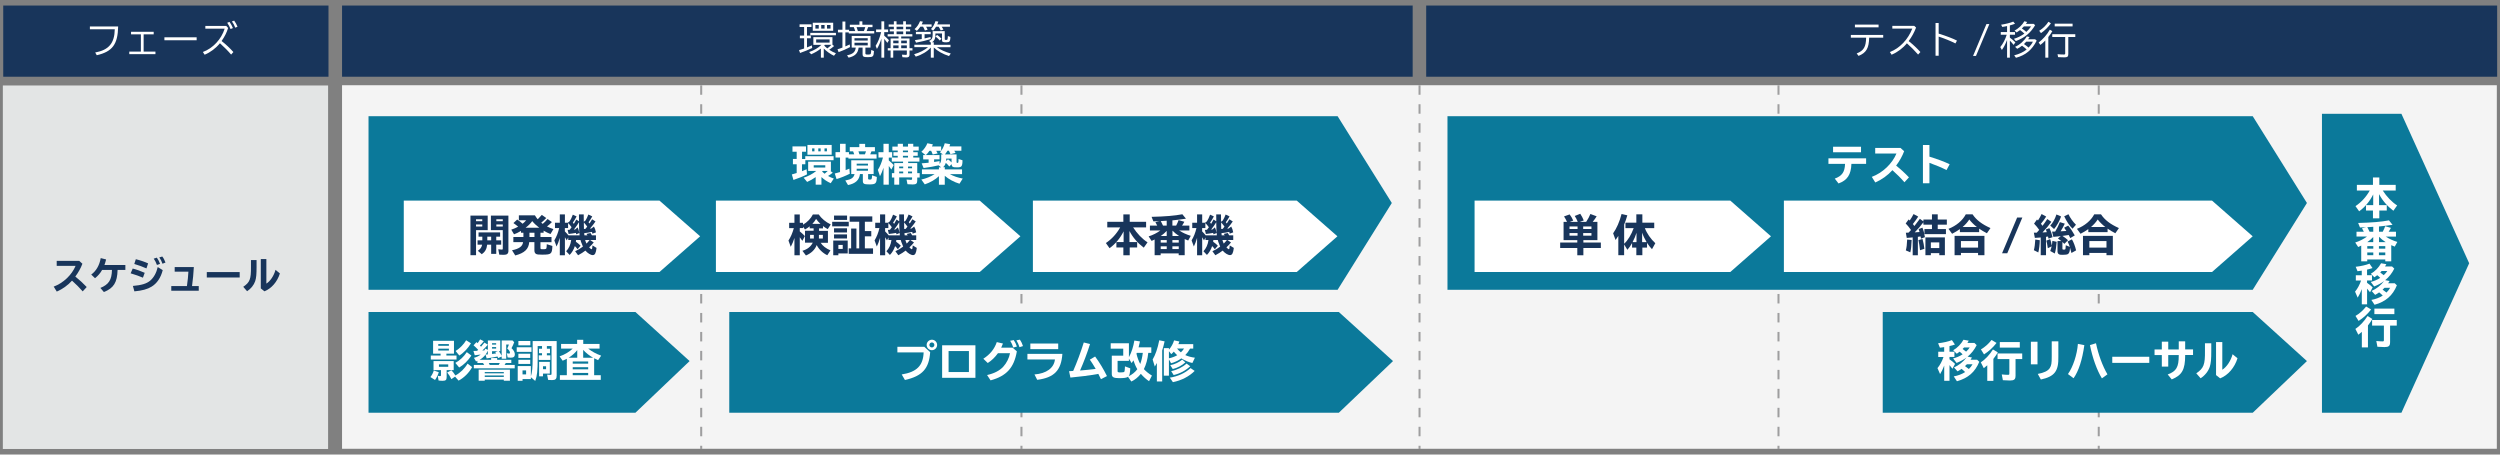
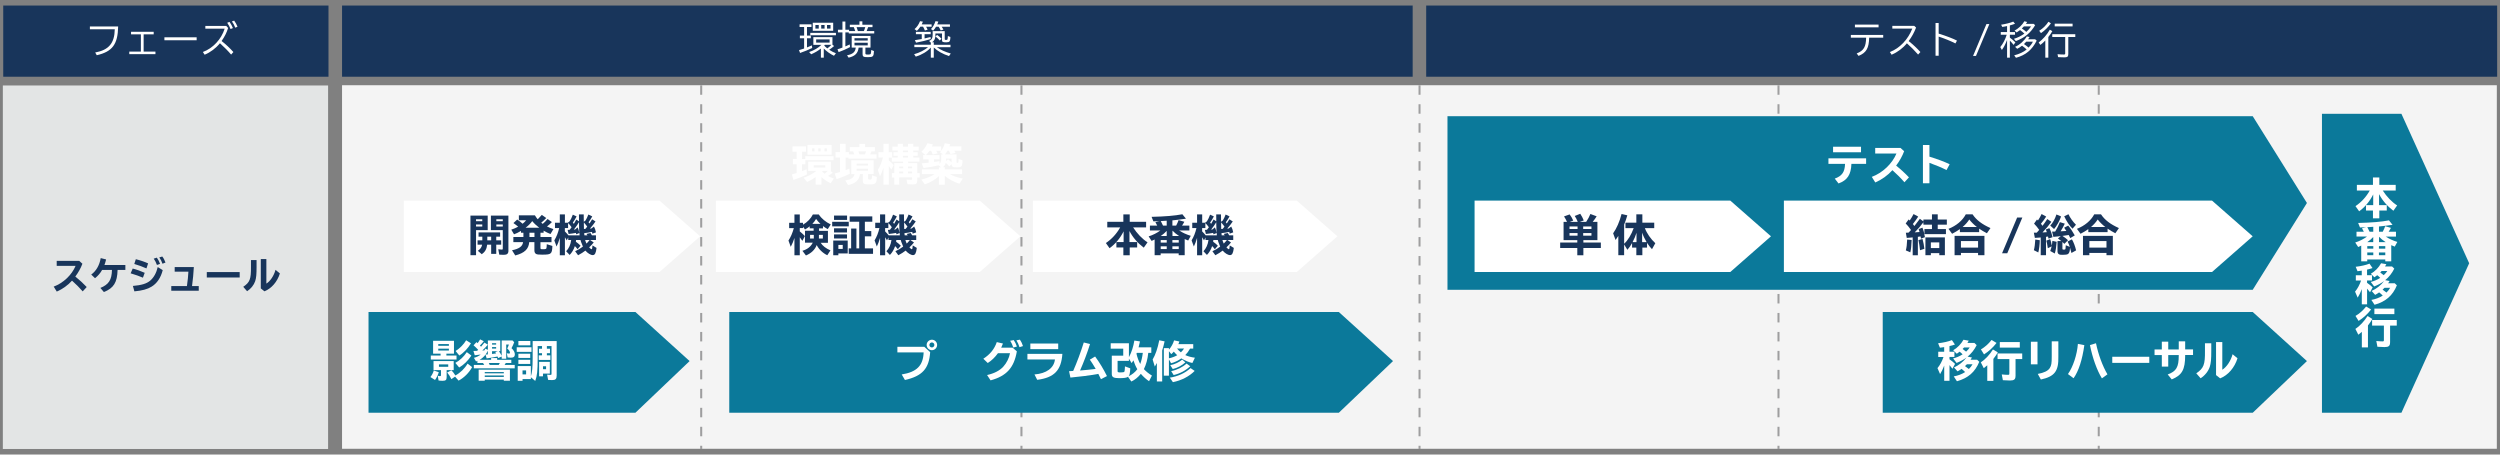
<svg xmlns="http://www.w3.org/2000/svg" width="880" height="160" version="1.1" viewBox="0 0 880 160">
  <rect x="0" y="0" width="880" height="160" fill="#808080" stroke="none" />
  <defs>
    <style>
      .cls-1 {
        fill: #0b799a;
      }

      .cls-2 {
        fill: #fff;
      }

      .cls-3 {
        fill: none;
      }

      .cls-4 {
        fill: #f4f4f4;
      }

      .cls-5 {
        fill: #9e9e9f;
      }

      .cls-6 {
        fill: #e3e5e5;
      }

      .cls-7 {
        fill: #18355b;
      }
    </style>
  </defs>
  <g>
    <g id="_レイヤー_1" data-name="レイヤー_1">
      <rect class="cls-7" x="120.4" y="1.95" width="376.86" height="25.06" />
      <g>
        <path class="cls-2" d="M284.06,12.53h1.35v.93h-1.35v3.24c.5-.19,1.17-.47,1.72-.73l.11.92c-1.08.54-2.91,1.31-4.27,1.76l-.36-1.01c.61-.16,1.04-.3,1.67-.52l.12-.04v-3.62h-1.49v-.93h1.49v-3.03h-1.6v-.94h4.19v.94h-1.58v3.03ZM293.62,16.19c-.63.55-1.18.97-1.75,1.32.86.57,1.49.89,2.38,1.24l-.69.88c-1.28-.59-2.68-1.59-3.59-2.56v3.22h-1.01v-3.2c-.93.75-2.19,1.49-3.43,2.02l-.71-.79c1.7-.58,3.24-1.48,4.32-2.53h-2.84v-2.71h6.72v2.67l.61.46ZM294.25,11.58v.83h-9.03v-.83h9.03ZM293.28,10.84h-7.19v-2.83h7.19v2.83ZM287.02,10.06h1.18v-1.27h-1.18v1.27ZM287.29,15h4.73v-1.13h-4.73v1.13ZM289.07,10.06h1.18v-1.27h-1.18v1.27ZM290.33,15.78c-.07.08-.11.12-.13.16-.05.04-.08.08-.09.09.36.39.66.66,1.1,1.01.55-.39.94-.74,1.45-1.27h-2.33ZM292.35,8.79h-1.24v1.27h1.24v-1.27Z" />
        <path class="cls-2" d="M296.55,7.58h1.02v2.88h1.31v.48h2.17c-.16-.54-.28-.86-.51-1.4h-1.4v-.83h3.39v-1.21h1.02v1.21h3.57v.83h-1.53c-.15.47-.34.97-.53,1.4h2.67v.85h-8.97v-.39h-1.19v4.94c.5-.2,1.08-.47,1.53-.7l.12.93c-1.12.62-2.81,1.36-4.03,1.78l-.39-1.01c.47-.13,1.18-.38,1.74-.59v-5.34h-1.58v-.94h1.58v-2.88ZM304.62,18.75c0,.39.13.46.97.46.58,0,.83-.09.93-.32.07-.2.13-.73.16-1.31l.96.39c-.09,1.93-.31,2.15-2.14,2.15-1.54,0-1.87-.19-1.87-1.04v-2.33h-1.39c-.23,1.99-1.24,3.02-3.53,3.55l-.55-.83c2.07-.43,2.88-1.14,3.07-2.72h-1.43v-4.11h6.62v4.11h-1.8v1.99ZM300.78,14.27h4.66v-.83h-4.66v.83ZM300.78,15.98h4.66v-.94h-4.66v.94ZM301.51,9.54c.15.35.39,1.08.47,1.4h2.11c.2-.48.36-.94.48-1.4h-3.07Z" />
-         <path class="cls-2" d="M310.26,13.58c-.42,1.39-.96,2.64-1.58,3.64l-.46-1.08c.85-1.33,1.49-2.96,1.94-4.82h-1.78v-.94h1.87v-2.88h1v2.88h1.37v.94h-1.37v1.24c.58.48,1.14,1.02,1.67,1.6l-.57.93c-.3-.44-.69-.94-1.1-1.41v6.61h-1v-6.7ZM321.15,12.03v.81h-3.93v.7h2.93v3.42h1.04v.81h-1.04v1.47c0,.71-.31.98-1.14.98-.48,0-.98-.03-1.35-.08l-.19-.9c.44.04,1.04.08,1.4.08.26,0,.34-.07.34-.31v-1.24h-4.79v2.52h-.93v-2.52h-1v-.81h1v-3.42h2.8v-.7h-3.84v-.81h2.19v-.97h-1.44v-.77h1.44v-.88h-1.83v-.81h1.83v-1.12h.94v1.12h2.34v-1.12h.96v1.12h1.88v.81h-1.88v.88h1.49v.77h-1.49v.97h2.26ZM314.42,15.23h1.87v-.93h-1.87v.93ZM314.42,16.96h1.87v-.98h-1.87v.98ZM315.59,9.42v.88h2.34v-.88h-2.34ZM317.93,11.07h-2.34v.97h2.34v-.97ZM317.22,15.23h1.99v-.93h-1.99v.93ZM317.22,16.96h1.99v-.98h-1.99v.98Z" />
        <path class="cls-2" d="M327.05,14.43c.93-.46,1.25-1,1.25-2.15v-1.32h4.24v2.73c0,.31.07.36.46.36.55,0,.59-.07.65-1.36l.88.31c0,.82-.13,1.41-.35,1.63-.17.17-.55.27-1.13.27-1.21,0-1.47-.15-1.47-.83v-2.29h-2.32v.62c0,1.18-.35,1.93-1.16,2.48h.59v.88h5.88v.85h-4.79c1.29.93,2.83,1.63,4.89,2.23l-.62.9c-2.25-.75-4.01-1.74-5.36-3.02v3.57h-1.04v-3.55c-1.25,1.39-3.14,2.53-5.29,3.2l-.59-.85c1.97-.57,3.61-1.4,4.9-2.49h-4.82v-.85h5.8v-.75l-.61-.57ZM325.97,9.4c.26.42.38.66.55,1.06l-.96.28c-.23-.58-.4-.93-.65-1.35h-.94c-.42.63-.78,1.06-1.24,1.48l-.81-.63c.78-.62,1.48-1.63,1.93-2.79l1.01.18c-.15.39-.26.63-.42.96h3.49v.81h-1.97ZM325.44,13.53c1.27-.28,1.36-.31,2.13-.51l.04.73c-1.39.46-3.34.93-5.17,1.27l-.4-.89c.75-.09,1.49-.22,2.42-.39v-1.7h-2.06v-.82h5.2v.82h-2.15v1.49ZM331.47,9.4c.24.34.46.69.63,1.01l-.96.31c-.22-.46-.48-.92-.75-1.32h-.9c-.28.51-.67,1.04-1.04,1.4l-.74-.58c.63-.62,1.21-1.63,1.58-2.77l1.01.15c-.15.43-.24.67-.39,1h4.47v.81h-2.91ZM330.8,14.26c-.39-.46-.94-1-1.51-1.43l.57-.55c.51.35,1.08.83,1.55,1.36l-.61.62Z" />
      </g>
      <rect class="cls-7" x="502.02" y="1.95" width="376.98" height="25.06" />
      <g>
        <path class="cls-2" d="M662.89,12.29v.97h-4.94c-.09,3.72-1.01,5.3-3.73,6.42l-.67-.86c2.49-1,3.26-2.29,3.33-5.56h-5.38v-.97h11.4ZM661.26,8.67v.96h-8.33v-.96h8.33Z" />
        <path class="cls-2" d="M673.8,9.1l.66.61c-.65,1.7-1.49,3.24-2.61,4.75,1.39,1.08,2.91,2.49,4.13,3.86l-.81.89c-1.06-1.24-2.64-2.83-3.95-3.97-1.39,1.71-3.33,3.16-5.37,4.03l-.62-.96c3.41-1.27,6.4-4.39,7.9-8.25h-7.03v-.96h7.69Z" />
        <path class="cls-2" d="M682.41,8.09v3.74c2.58.79,5.05,1.74,6.45,2.46l-.55,1c-1.56-.81-3.95-1.78-5.9-2.41v6.73h-1.1v-11.52h1.1Z" />
        <path class="cls-2" d="M699.21,8.48h1.04l-4.7,11.2h-1.03l4.7-11.2Z" />
        <path class="cls-2" d="M706.49,14.04c-.51,1.41-1.13,2.6-1.83,3.55l-.57-1.01c.97-1.18,1.76-2.71,2.28-4.36h-2.1v-.93h2.22v-2.11c-.26.05-.54.11-.82.16-.28.05-.47.09-.86.15l-.42-.79c1.67-.26,3.26-.66,4.27-1.09l.63.75c-.54.22-1.06.38-1.82.58v2.36h1.82v.93h-1.82v1.02c.65.46,1.4,1.1,1.95,1.67l-.63.89c-.42-.54-.83-1.02-1.25-1.44l-.07-.08v6h-.98v-6.25ZM715.87,8.41l.5.46c-1.67,2.77-3.65,4.4-6.79,5.59l-.69-.79c1.39-.42,2.61-1.04,3.69-1.84-.62-.57-.96-.85-1.52-1.24-.4.31-.69.51-1.21.83l-.73-.65c1.45-.78,2.67-1.93,3.46-3.29l.98.26c-.23.36-.31.47-.44.67h2.75ZM716.38,13.83l.54.47c-1.63,3.24-3.89,5.13-7.3,6.04l-.63-.86c1.8-.46,3.3-1.16,4.39-2.07-.47-.44-1.08-.94-1.63-1.32-.55.44-1.09.79-1.7,1.09l-.74-.7c1.66-.73,3.2-2.11,4.13-3.68l.96.24c-.22.38-.32.52-.5.78h2.48ZM712.42,9.29c-.26.28-.44.47-.73.74.77.53,1.01.7,1.59,1.2.7-.66,1.33-1.39,1.67-1.94h-2.53ZM713.25,14.66c-.24.28-.4.46-.81.85.54.35,1.21.88,1.63,1.25.63-.65,1.2-1.41,1.52-2.1h-2.34Z" />
        <path class="cls-2" d="M721.01,20.29h-1.06v-6.04c-.58.61-1.1,1.08-1.74,1.56l-.61-.86c1.48-1.09,2.93-2.73,3.94-4.5l.88.51c-.46.81-.83,1.36-1.41,2.07v7.26ZM717.8,10.84c1.36-.86,2.45-1.94,3.24-3.18l.88.55c-.88,1.28-2.17,2.56-3.5,3.45l-.62-.82ZM728.03,19.13c0,.81-.32,1.06-1.36,1.06-.73,0-1.52-.03-2.22-.08l-.2-1.04c.73.08,1.54.12,2.2.12.4,0,.5-.08.5-.42v-5.75h-4.55v-.98h8.1v.98h-2.46v6.1ZM729.55,8.33v.97h-6.3v-.97h6.3Z" />
      </g>
      <rect class="cls-7" x="1.14" y="1.95" width="114.49" height="25.06" />
      <g>
        <path class="cls-2" d="M41.59,9.33c-.12,6.29-2.03,8.85-7.53,10.11l-.55-.96c4.79-.88,6.81-3.29,6.89-8.19h-8.76v-.97h9.95Z" />
        <path class="cls-2" d="M54.1,11.19v.9h-3.54v6.07h4.16v.9h-9.21v-.9h4.08v-6.07h-3.46v-.9h7.97Z" />
        <path class="cls-2" d="M69.22,13.13v1.04h-11.35v-1.04h11.35Z" />
        <path class="cls-2" d="M79.67,9.15l.63.7c-.47,1.56-1.27,3.14-2.3,4.59,1.37,1.05,2.93,2.5,4.15,3.88l-.79.89c-1-1.19-2.52-2.72-3.94-3.99-1.44,1.76-3.39,3.23-5.39,4.04l-.62-.96c3.53-1.29,6.52-4.5,7.67-8.2h-6.8v-.96h7.39ZM81.16,10.22c-.26-.67-.71-1.53-1.18-2.21l.81-.31c.46.65.92,1.47,1.2,2.18l-.82.34ZM82.82,9.75c-.31-.79-.75-1.62-1.19-2.21l.79-.28c.44.58.9,1.4,1.18,2.14l-.79.35Z" />
      </g>
      <rect class="cls-3" x="120.4" y="30.02" width="376.86" height="52.47" />
-       <rect class="cls-3" x="502.02" y="30.02" width="376.98" height="52.47" />
      <rect class="cls-4" x="120.4" y="30" width="758.48" height="127.97" />
      <rect class="cls-6" x="1" y="30.09" width="114.49" height="127.95" />
      <g>
        <path class="cls-7" d="M27.88,91.82l1.13,1.02c-.59,1.56-1.4,3.03-2.5,4.51,1.32,1.04,2.76,2.36,4.01,3.68l-1.41,1.54c-1.1-1.28-2.41-2.58-3.76-3.78-1.43,1.6-3.34,2.97-5.36,3.85l-1.09-1.75c3.38-1.25,6.38-4.11,7.71-7.31h-6.65v-1.75h7.92Z" />
        <path class="cls-7" d="M41.39,95.02c-.11,4.38-1.37,6.41-4.82,7.78l-1.24-1.45c2.96-1.21,4-2.81,4.08-6.33h-3.47c-.57,1.06-1.49,2.14-2.5,2.91l-1.33-1.28c1.74-1.25,2.91-3.27,3.34-5.8l1.9.48c-.17.71-.38,1.39-.58,1.95h7.36v1.74h-2.73Z" />
        <path class="cls-7" d="M50.3,97.74c-1.18-.51-2.52-1-4.32-1.53l.73-1.68c1.25.31,2.98.93,4.23,1.5l-.63,1.72ZM46.78,100.65c3.02-.26,4.79-.79,6.06-1.84,1.28-1.08,2.22-2.76,2.68-4.81l1.76,1.08c-.66,2.67-2.03,4.68-3.92,5.82-1.45.9-3.3,1.4-6.06,1.66l-.52-1.9ZM51.55,94.48c-1.4-.62-2.95-1.18-4.28-1.56l.54-1.68c1.59.39,3.15.93,4.32,1.47l-.58,1.78ZM55.24,93.27c-.24-.74-.7-1.63-1.13-2.23l1.1-.35c.44.62.85,1.4,1.13,2.19l-1.1.39ZM57.19,92.83c-.24-.75-.66-1.59-1.12-2.22l1.05-.32c.42.51.83,1.29,1.13,2.13l-1.06.42Z" />
        <path class="cls-7" d="M68.23,94.01c-.12,2.26-.3,4.15-.63,6.69h2.36v1.63h-9.67v-1.63h5.51c.27-1.83.47-3.84.52-5.08h-4.83v-1.62h6.74Z" />
        <path class="cls-7" d="M84.37,95.77v1.91h-11.58v-1.91h11.58Z" />
        <path class="cls-7" d="M90.31,91.55v2.4c0,2.65-.11,3.84-.48,5.01-.46,1.37-1.52,2.71-2.85,3.55l-1.36-1.55c2.33-1.59,2.76-2.69,2.72-7v-2.41h1.98ZM93.76,91.17v8.66c1.37-.83,2.67-2.79,3.22-4.85l1.54,1.27c-.9,2.93-2.95,5.3-5.43,6.29l-1.29-1.02v-10.34h1.97Z" />
      </g>
      <path class="cls-5" d="M500.03,158.05h-.71v-1.14h.71v1.14ZM500.03,153.57h-.71v-3.34h.71v3.34ZM500.03,146.89h-.71v-3.34h.71v3.34ZM500.03,140.21h-.71v-3.34h.71v3.34ZM500.03,133.53h-.71v-3.34h.71v3.34ZM500.03,126.85h-.71v-3.34h.71v3.34ZM500.03,120.18h-.71v-3.34h.71v3.34ZM500.03,113.5h-.71v-3.34h.71v3.34ZM500.03,106.82h-.71v-3.34h.71v3.34ZM500.03,100.14h-.71v-3.34h.71v3.34ZM500.03,93.46h-.71v-3.34h.71v3.34ZM500.03,86.78h-.71v-3.34h.71v3.34ZM500.03,80.1h-.71v-3.34h.71v3.34ZM500.03,73.43h-.71v-3.34h.71v3.34ZM500.03,66.75h-.71v-3.34h.71v3.34ZM500.03,60.07h-.71v-3.34h.71v3.34ZM500.03,53.39h-.71v-3.34h.71v3.34ZM500.03,46.71h-.71v-3.34h.71v3.34ZM500.03,40.03h-.71v-3.34h.71v3.34ZM500.03,33.36h-.71v-3.34h.71v3.34Z" />
      <path class="cls-5" d="M359.91,158.05h-.72v-1.14h.72v1.14ZM359.91,153.57h-.72v-3.34h.72v3.34ZM359.91,146.89h-.72v-3.34h.72v3.34ZM359.91,140.21h-.72v-3.34h.72v3.34ZM359.91,133.53h-.72v-3.34h.72v3.34ZM359.91,126.85h-.72v-3.34h.72v3.34ZM359.91,120.18h-.72v-3.34h.72v3.34ZM359.91,113.5h-.72v-3.34h.72v3.34ZM359.91,106.82h-.72v-3.34h.72v3.34ZM359.91,100.14h-.72v-3.34h.72v3.34ZM359.91,93.46h-.72v-3.34h.72v3.34ZM359.91,86.78h-.72v-3.34h.72v3.34ZM359.91,80.1h-.72v-3.34h.72v3.34ZM359.91,73.43h-.72v-3.34h.72v3.34ZM359.91,66.75h-.72v-3.34h.72v3.34ZM359.91,60.07h-.72v-3.34h.72v3.34ZM359.91,53.39h-.72v-3.34h.72v3.34ZM359.91,46.71h-.72v-3.34h.72v3.34ZM359.91,40.03h-.72v-3.34h.72v3.34ZM359.91,33.36h-.72v-3.34h.72v3.34Z" />
      <path class="cls-5" d="M247.18,158.05h-.72v-1.14h.72v1.14ZM247.18,153.57h-.72v-3.34h.72v3.34ZM247.18,146.89h-.72v-3.34h.72v3.34ZM247.18,140.21h-.72v-3.34h.72v3.34ZM247.18,133.53h-.72v-3.34h.72v3.34ZM247.18,126.85h-.72v-3.34h.72v3.34ZM247.18,120.18h-.72v-3.34h.72v3.34ZM247.18,113.5h-.72v-3.34h.72v3.34ZM247.18,106.82h-.72v-3.34h.72v3.34ZM247.18,100.14h-.72v-3.34h.72v3.34ZM247.18,93.46h-.72v-3.34h.72v3.34ZM247.18,86.78h-.72v-3.34h.72v3.34ZM247.18,80.1h-.72v-3.34h.72v3.34ZM247.18,73.43h-.72v-3.34h.72v3.34ZM247.18,66.75h-.72v-3.34h.72v3.34ZM247.18,60.07h-.72v-3.34h.72v3.34ZM247.18,53.39h-.72v-3.34h.72v3.34ZM247.18,46.71h-.72v-3.34h.72v3.34ZM247.18,40.03h-.72v-3.34h.72v3.34ZM247.18,33.36h-.72v-3.34h.72v3.34Z" />
      <path class="cls-5" d="M739.11,158.05h-.71v-1.14h.71v1.14ZM739.11,153.57h-.71v-3.34h.71v3.34ZM739.11,146.89h-.71v-3.34h.71v3.34ZM739.11,140.21h-.71v-3.34h.71v3.34ZM739.11,133.53h-.71v-3.34h.71v3.34ZM739.11,126.85h-.71v-3.34h.71v3.34ZM739.11,120.18h-.71v-3.34h.71v3.34ZM739.11,113.5h-.71v-3.34h.71v3.34ZM739.11,106.82h-.71v-3.34h.71v3.34ZM739.11,100.14h-.71v-3.34h.71v3.34ZM739.11,93.46h-.71v-3.34h.71v3.34ZM739.11,86.78h-.71v-3.34h.71v3.34ZM739.11,80.1h-.71v-3.34h.71v3.34ZM739.11,73.43h-.71v-3.34h.71v3.34ZM739.11,66.75h-.71v-3.34h.71v3.34ZM739.11,60.07h-.71v-3.34h.71v3.34ZM739.11,53.39h-.71v-3.34h.71v3.34ZM739.11,46.71h-.71v-3.34h.71v3.34ZM739.11,40.03h-.71v-3.34h.71v3.34ZM739.11,33.36h-.71v-3.34h.71v3.34Z" />
      <path class="cls-5" d="M626.38,158.05h-.71v-1.14h.71v1.14ZM626.38,153.57h-.71v-3.34h.71v3.34ZM626.38,146.89h-.71v-3.34h.71v3.34ZM626.38,140.21h-.71v-3.34h.71v3.34ZM626.38,133.53h-.71v-3.34h.71v3.34ZM626.38,126.85h-.71v-3.34h.71v3.34ZM626.38,120.18h-.71v-3.34h.71v3.34ZM626.38,113.5h-.71v-3.34h.71v3.34ZM626.38,106.82h-.71v-3.34h.71v3.34ZM626.38,100.14h-.71v-3.34h.71v3.34ZM626.38,93.46h-.71v-3.34h.71v3.34ZM626.38,86.78h-.71v-3.34h.71v3.34ZM626.38,80.1h-.71v-3.34h.71v3.34ZM626.38,73.43h-.71v-3.34h.71v3.34ZM626.38,66.75h-.71v-3.34h.71v3.34ZM626.38,60.07h-.71v-3.34h.71v3.34ZM626.38,53.39h-.71v-3.34h.71v3.34ZM626.38,46.71h-.71v-3.34h.71v3.34ZM626.38,40.03h-.71v-3.34h.71v3.34ZM626.38,33.36h-.71v-3.34h.71v3.34Z" />
      <polygon class="cls-1" points="845.3 145.29 817.33 145.29 817.33 40.06 845.3 40.06 869.15 92.67 845.3 145.29" />
      <g>
        <path class="cls-2" d="M838.72,67.05c1.38,2.17,3.24,4.09,5.07,5.26l-1.32,1.88c-2.15-1.62-3.86-3.6-5.04-5.86v3.88h2.71v1.91h-2.62v2.74h-2.24v-2.74h-2.45v-1.91h2.54v-3.77c-1.18,2.39-2.91,4.47-4.95,5.94l-1.29-1.82c2.06-1.39,3.76-3.24,5.03-5.5h-4.54v-1.98h5.66v-2.6h2.24v2.6h5.77v1.98h-4.57Z" />
        <path class="cls-2" d="M839.76,83.27c1.15.77,2.64,1.45,4.1,1.89l-.91,1.65c-.56-.23-.83-.33-1.23-.51v5.69h-2.1v-.65h-6.35v.65h-2.12v-5.54q-.08.03-.12.06c-.21.11-.39.2-.95.44l-1.04-1.59c1.53-.48,2.98-1.23,4.13-2.09h-3.68v-1.71h2.57c-.2-.42-.35-.73-.64-1.21l1.47-.36c-.26.02-.33.03-.56.03-.11,0-.64.02-1.62.05l-.64-1.59c4.83-.12,8.12-.39,10.84-.91l1.26,1.56c-1.35.21-3.44.47-4.77.59v1.85h1.32c.33-.62.67-1.36.86-1.94l2.03.58c-.21.41-.47.85-.82,1.36h2.59v1.71h-3.63ZM833.28,79.97c.08.14.14.26.2.35.26.48.47.92.61,1.24h1.3v-1.73l-2.11.14ZM833.28,86.65v.89h2.12v-.89h-2.12ZM833.28,89.83h2.12v-.96h-2.12v.96ZM835.38,85.23v-1.8c-.62.68-1.24,1.21-2.09,1.8h2.09ZM837.38,86.65v.89h2.24v-.89h-2.24ZM839.62,88.87h-2.24v.96h2.24v-.96ZM839.75,85.23c-.92-.59-1.67-1.2-2.33-1.89v1.89h2.33Z" />
        <path class="cls-2" d="M831.34,101.79c-.47,1.24-.88,2.09-1.44,2.98l-.92-2.11c.85-1.01,1.62-2.42,2.12-3.92h-1.85v-1.85h2.09v-1.62c-.45.08-1,.15-1.5.2l-.64-1.56c1.86-.21,3.67-.62,4.86-1.11l1.06,1.56c-.54.2-1.14.36-1.92.54v1.98h1.74v1.85h-1.74v.82c.8.56,1.44,1.08,1.97,1.61l-.92,1.73c-.41-.56-.56-.74-1.04-1.29v5.53h-1.86v-5.35ZM842.96,99.72l.74.71c-1.45,3.6-3.95,5.77-7.86,6.85l-1.12-1.71c1.48-.26,2.89-.79,4.01-1.53-.42-.42-.71-.67-1.27-1.12-.45.33-.85.58-1.41.88l-1.24-1.38c1.68-.74,3.2-1.94,4.41-3.5-.95.73-2.3,1.45-3.51,1.91l-1.2-1.58c1.18-.3,2.35-.8,3.33-1.44-.32-.33-.67-.65-1.05-.94-.42.33-.59.45-1,.73l-1.26-1.23c1.45-.83,2.77-2.18,3.62-3.7l1.85.33c-.24.44-.33.59-.47.79h2.47l.79.77c-.8,1.61-1.86,2.97-3.2,4.06l1.54.3c-.26.44-.36.61-.5.79h2.32ZM838.34,95.39c-.21.23-.24.27-.5.53.35.24.88.65,1.23.94.61-.56,1-1.03,1.26-1.47h-1.98ZM839.34,101.31c-.2.2-.33.33-.67.64.03.01.09.06.11.08.42.29.89.64,1.26.95.52-.5,1.03-1.17,1.29-1.67h-1.98Z" />
        <path class="cls-2" d="M833.52,122.29h-2.15v-5.48c-.36.32-.8.68-1.24,1.01l-1.03-2.04c1.5-.97,3.18-2.76,4.27-4.54l1.71,1.04c-.51.86-.92,1.47-1.47,2.15l-.06.08-.03.03v7.75ZM829.13,111.21c1.39-.8,2.71-1.98,3.74-3.32l1.76,1.04c-1.21,1.59-2.77,3.01-4.41,4.04l-1.09-1.77ZM841.3,120.56c0,1.2-.48,1.61-1.94,1.61-.74,0-1.67-.04-2.51-.11l-.39-2.03c.89.09,1.64.14,2.2.14.36,0,.47-.09.47-.45v-5.1h-4.15v-1.97h8.68v1.97h-2.35v5.95ZM842.82,108.62v1.95h-7.04v-1.95h7.04Z" />
      </g>
      <polygon class="cls-1" points="792.96 145.29 662.72 145.29 662.72 109.82 792.96 109.82 812.04 127.1 792.96 145.29" />
      <g>
        <path class="cls-2" d="M684.35,128.71c-.47,1.24-.88,2.09-1.44,2.98l-.92-2.11c.85-1.01,1.62-2.42,2.12-3.92h-1.85v-1.85h2.09v-1.62c-.45.08-1,.15-1.5.2l-.64-1.56c1.86-.21,3.67-.62,4.86-1.11l1.06,1.56c-.54.2-1.14.36-1.92.54v1.98h1.74v1.85h-1.74v.82c.8.56,1.44,1.08,1.97,1.61l-.92,1.73c-.41-.56-.56-.74-1.04-1.29v5.53h-1.86v-5.35ZM695.96,126.64l.74.71c-1.45,3.6-3.95,5.77-7.86,6.85l-1.12-1.71c1.48-.26,2.89-.79,4.01-1.53-.42-.42-.71-.67-1.27-1.12-.45.33-.85.58-1.41.88l-1.24-1.38c1.68-.74,3.2-1.94,4.41-3.5-.95.73-2.3,1.45-3.51,1.91l-1.2-1.58c1.18-.3,2.35-.8,3.33-1.44-.32-.33-.67-.65-1.05-.94-.42.33-.59.45-1,.73l-1.26-1.23c1.45-.83,2.77-2.18,3.62-3.7l1.85.33c-.24.44-.33.59-.47.79h2.47l.79.77c-.8,1.61-1.86,2.97-3.2,4.06l1.54.3c-.26.44-.36.61-.5.79h2.32ZM691.34,122.31c-.21.23-.24.27-.5.53.35.24.88.65,1.23.94.61-.56,1-1.03,1.26-1.47h-1.98ZM692.34,128.23c-.2.2-.33.33-.67.64.03.01.09.06.11.08.42.29.89.64,1.26.95.52-.5,1.03-1.17,1.29-1.67h-1.98Z" />
        <path class="cls-2" d="M701.67,134.06h-2.15v-5.48c-.36.32-.8.68-1.24,1.01l-1.03-2.04c1.5-.97,3.18-2.76,4.27-4.54l1.71,1.04c-.51.86-.92,1.47-1.47,2.15l-.06.08-.03.03v7.75ZM697.28,122.99c1.39-.8,2.71-1.98,3.74-3.32l1.76,1.04c-1.21,1.59-2.77,3.01-4.41,4.04l-1.09-1.77ZM709.46,132.33c0,1.2-.48,1.61-1.94,1.61-.74,0-1.67-.04-2.51-.11l-.39-2.03c.89.09,1.64.14,2.2.14.36,0,.47-.09.47-.45v-5.1h-4.15v-1.97h8.68v1.97h-2.35v5.95ZM710.97,120.4v1.95h-7.04v-1.95h7.04Z" />
        <path class="cls-2" d="M717.2,120.29v7.95h-2.33v-7.95h2.33ZM724.54,120.14v5.36c.12,5.16-1.3,7.03-6.16,8.09l-1.08-1.97c2.18-.39,3.59-1.08,4.21-2.04.58-.94.7-1.67.7-4.06v-5.38h2.33Z" />
        <path class="cls-2" d="M727.92,131.67c1.79-2.51,3.21-6.83,3.5-10.62l2.27.44c-.73,5.18-2,9.12-3.79,11.65l-1.98-1.47ZM739.87,133.19c-1.73-2.8-3.36-7.36-4.2-11.72l2.12-.65c.79,3.88,2.33,8.09,4.03,10.95l-1.95,1.42Z" />
        <path class="cls-2" d="M756.55,125.58v2.15h-13.03v-2.15h13.03Z" />
        <path class="cls-2" d="M769.18,120.14v2.85h2.77v1.97h-2.77v.14c-.01,5.03-1.11,6.97-4.74,8.45l-1.41-1.74c3.04-1.11,3.89-2.57,3.89-6.69v-.15h-3.7v4.06h-2.26v-4.06h-2.56v-1.97h2.56v-2.74h2.26v2.74h3.7v-2.85h2.26Z" />
        <path class="cls-2" d="M778.37,120.82v2.7c0,2.98-.12,4.32-.54,5.63-.52,1.54-1.71,3.04-3.21,4l-1.53-1.74c2.62-1.79,3.11-3.03,3.06-7.88v-2.71h2.23ZM782.25,120.4v9.74c1.54-.94,3-3.13,3.62-5.45l1.73,1.42c-1.01,3.3-3.32,5.97-6.1,7.07l-1.45-1.15v-11.63h2.21Z" />
      </g>
      <polygon class="cls-1" points="792.96 102 509.51 102 509.51 40.9 792.96 40.9 812.04 71.45 792.96 102" />
      <g>
        <path class="cls-2" d="M656.87,55.73v1.94h-5.17c-.14,3.82-1.45,5.8-4.54,6.91l-1.32-1.71c2.58-.95,3.51-2.3,3.62-5.19h-5.85v-1.94h13.25ZM655.08,51.65v1.95h-9.84v-1.95h9.84Z" />
        <path class="cls-2" d="M668.99,52.08l1.27,1.15c-.67,1.76-1.58,3.41-2.82,5.07,1.48,1.17,3.1,2.65,4.51,4.13l-1.59,1.73c-1.24-1.44-2.71-2.91-4.23-4.26-1.61,1.8-3.76,3.35-6.03,4.33l-1.23-1.97c3.8-1.41,7.18-4.62,8.68-8.22h-7.48v-1.97h8.91Z" />
        <path class="cls-2" d="M679.16,51.05v4.09c2.77.85,5.26,1.77,7.12,2.68l-1.11,2.04c-1.58-.82-3.82-1.76-6.01-2.54v7.18h-2.29v-13.45h2.29Z" />
      </g>
      <polygon class="cls-2" points="609.07 95.74 519.05 95.74 519.05 70.62 609.07 70.62 623.38 83.18 609.07 95.74" />
      <polygon class="cls-2" points="778.64 95.74 627.93 95.74 627.93 70.62 778.64 70.62 792.95 83.18 778.64 95.74" />
      <g>
        <path class="cls-7" d="M672.62,80.88l-.05-.08c-.58-.82-1.17-1.53-1.77-2.14l1.04-1.42c.21.2.26.26.38.38.53-.76.98-1.53,1.35-2.27l1.64.89c-.5.8-1.08,1.59-1.88,2.62.14.17.2.26.53.7.8-1,1.27-1.62,1.94-2.54l1.24.92v-.67h3.01v-1.82h2.03v1.82h3.21v1.82h-3.21v1.54h2.89v1.79h-7.57v-1.79h2.65v-1.54h-3.01v-.86c-.8,1.11-2.13,2.65-3.07,3.56.61-.03,1.23-.08,1.71-.12-.08-.3-.2-.68-.32-1.04l1.33-.5c.36.86.7,2.12.89,3.35l-1.39.53c-.05-.27-.11-.59-.15-.79l-.18.03c-.15.02-.3.05-.44.06l-.21.03-.12.02v6.5h-1.82v-6.29c-1,.11-1.48.14-2.09.18l-.32-1.83c.33-.02.42-.02.59-.02l.38-.02c.49-.53.62-.67.85-.92l-.06-.08ZM670.85,88.13c.26-.92.41-2.12.47-3.8l1.58.14c-.06,1.86-.21,3.26-.47,4.35l-1.58-.68ZM675.85,88.08c-.14-1.42-.32-2.5-.56-3.57l1.44-.38c.33,1.21.53,2.32.65,3.45l-1.53.5ZM684.6,89.84h-1.97v-.73h-2.97v.73h-1.91v-6.27h6.85v6.27ZM679.66,87.33h2.97v-2.01h-2.97v2.01Z" />
        <path class="cls-7" d="M696.67,81.72h-6.79v-1.08c-.88.62-1.76,1.15-2.74,1.65l-1.27-1.74c2.79-1.12,4.88-2.86,6.09-5.1h2.39c1.3,1.97,3.33,3.51,6.3,4.83l-1.26,1.82c-1.04-.53-1.88-1.03-2.73-1.62v1.24ZM698.52,89.84h-2.24v-.8h-6.03v.8h-2.24v-6.82h10.51v6.82ZM690.25,87.15h6.03v-2.29h-6.03v2.29ZM695.87,79.91c-1-.76-2.01-1.76-2.68-2.65-.59.92-1.35,1.79-2.36,2.65h5.04Z" />
        <path class="cls-7" d="M710.04,76.56h1.83l-5.32,12.6h-1.83l5.32-12.6Z" />
        <path class="cls-7" d="M715.92,88.08c.24-.86.45-2.45.5-3.76l1.59.24c-.06,1.77-.23,3.14-.53,4.3l-1.56-.79ZM718.35,83.59c-.59.06-1.45.12-2.08.15l-.35-1.83h.42l.12-.02h.49c.26-.27.47-.51.86-.97-.62-.88-1.17-1.54-1.82-2.2l1.03-1.45.35.33c.47-.7.92-1.48,1.27-2.26l1.62.89c-.48.79-1.12,1.67-1.85,2.53.17.2.35.44.56.73.65-.85,1.2-1.64,1.67-2.39l1.44.98c-.95,1.32-1.74,2.27-3.12,3.74l.62-.03.2-.02.71-.04c-.08-.23-.23-.64-.36-.95l1.26-.47c.47.91.85,1.98,1.12,3.18l-1.44.51c-.03-.12-.04-.21-.04-.24l-.05-.17-.08-.33-.7.11v6.47h-1.86v-6.25ZM721.67,84.18c.23.65.44,1.5.54,2.32.11-.55.17-1.01.23-1.71l1.5.33c-.12,1.77-.32,3.01-.65,4.12l-1.61-.89c.21-.53.36-1,.5-1.64l-1.35.67c-.2-1.36-.33-2.06-.53-2.67l1.36-.53ZM721.69,79.41c.91-.97,1.65-2.3,2.18-3.92l1.64.71c-.58,1.64-1.58,3.41-2.48,4.42l-1.33-1.21ZM726.81,78.71c-.38.83-.91,1.83-1.47,2.71.74-.03,1.15-.04,2.01-.12-.5-.77-.51-.8-.76-1.15l1.41-.74c.74.86,1.64,2.21,2.32,3.45l-1.59.95c-.21-.46-.35-.71-.47-.95q-.05-.08-.08-.14c-.56.09-1.67.26-2.21.32.8.5,1.41.97,1.97,1.51l-1.29,1.29c-.29-.3-.39-.39-.68-.67v2.29c0,.35.06.39.53.41h.08l.23-.04c.26-.05.27-.12.35-1.51l1.42.59c-.27-.77-.5-1.35-.79-1.89l1.53-.77c.58.97,1.12,2.39,1.47,3.88l-1.64.92c-.14-.64-.33-1.36-.5-1.86-.05,1.26-.26,1.92-.7,2.21-.3.21-.86.3-1.91.3-.71,0-1.03-.04-1.29-.2-.35-.2-.51-.56-.51-1.11v-3.54h1.35c-.41-.35-.77-.62-1.2-.91l1.01-.82c-.83.09-1.82.2-2.62.26l-.45-1.86h.92s.06-.01.06-.01h.12c.58-.97,1.2-2.2,1.65-3.32l1.71.53ZM729.52,80.5c-1.04-1-2.12-2.62-2.92-4.38l1.5-.71c.54,1.21,1.62,2.71,2.64,3.7l-1.21,1.39Z" />
        <path class="cls-7" d="M741.88,81.72h-6.79v-1.08c-.88.62-1.76,1.15-2.74,1.65l-1.27-1.74c2.79-1.12,4.88-2.86,6.09-5.1h2.39c1.3,1.97,3.33,3.51,6.3,4.83l-1.26,1.82c-1.04-.53-1.88-1.03-2.73-1.62v1.24ZM743.72,89.84h-2.24v-.8h-6.03v.8h-2.24v-6.82h10.51v6.82ZM735.45,87.15h6.03v-2.29h-6.03v2.29ZM741.07,79.91c-1-.76-2.01-1.76-2.68-2.65-.59.92-1.35,1.79-2.36,2.65h5.04Z" />
      </g>
      <g>
        <path class="cls-7" d="M558.34,78.09c.68-1.04,1.09-1.82,1.48-2.77l2.2.82c-.36.61-.85,1.3-1.38,1.95h1.65v6.44h-4.94v.85h6.15v1.91h-6.15v2.56h-2.14v-2.56h-6.03v-1.91h6.03v-.85h-4.83v-6.44h1.2c-.3-.68-.67-1.35-1.04-1.91l1.97-.71c.45.55.98,1.48,1.27,2.18l-1.21.44h2.79c-.3-.8-.68-1.54-1.05-2.07l1.94-.77c.45.64.95,1.61,1.23,2.35l-1.41.5h2.27ZM552.47,79.72v.89h2.83v-.89h-2.83ZM552.47,82.03v.92h2.83v-.92h-2.83ZM557.28,79.72v.89h2.91v-.89h-2.91ZM557.28,82.03v.92h2.91v-.92h-2.91Z" />
        <path class="cls-7" d="M571.69,85.81c1.35-1.24,2.54-3.21,3.36-5.5h-2.89v-1.94h3.83v-2.92h2.12v2.92h4.18v1.94h-3.29c.67,1.8,2.08,3.85,3.67,5.3l-1.17,2.11c-.74-.8-1.12-1.29-1.74-2.24v1.68h-1.65v2.68h-2.12v-2.68h-1.5v-1.61c-.48.89-1.11,1.79-1.65,2.38l-1.15-1.88v3.79h-2.04v-6.8c-.32.5-.51.8-.97,1.44l-.86-2.36c1.23-1.73,2.26-4.06,2.97-6.8l2.03.47c-.32,1.14-.7,2.23-1.12,3.24v6.79ZM576.05,85.24v-3.29c-.36,1.12-.8,2.17-1.38,3.29h1.38ZM578.03,85.24h1.58c-.67-1.12-1.23-2.29-1.58-3.35v3.35Z" />
      </g>
      <polygon class="cls-1" points="223.66 145.29 129.72 145.29 129.72 109.82 223.66 109.82 242.74 127.1 223.66 145.29" />
      <g>
        <path class="cls-2" d="M151.51,132.72c.55-.7.97-1.53,1.18-2.3l1.76.59c-.27.95-.77,2.01-1.32,2.74l-1.62-1.03ZM159.81,124.49h-2.68v.65h3.57v1.42h-9.06v-1.42h3.45v-.65h-2.64v-4.53h7.35v4.53ZM157.21,132.84c0,.91-.35,1.2-1.42,1.2-.45,0-.95-.03-1.42-.11l-.27-1.67c.26.09.55.14.8.14.24,0,.32-.08.32-.29v-1.82h-2.62v-3.2h7.1v3.2h-2.48v2.54ZM154.27,121.72h3.74v-.62h-3.74v.62ZM154.27,123.39h3.74v-.67h-3.74v.67ZM154.51,129.11h3.27v-.83h-3.27v.83ZM158.9,130.34c.47.45,1,1.17,1.39,1.83,1.74-.94,3.3-2.45,4.29-4.18l1.61,1.23c-1.06,1.97-2.86,3.77-4.77,4.76l-1.24-1.41-1.3.89c-.41-.89-.92-1.7-1.48-2.35l1.51-.77ZM160.28,127.74c1.56-.85,2.98-2.18,4.03-3.79l1.62,1.2c-1.14,1.76-2.77,3.36-4.3,4.21l-1.35-1.62ZM160.37,123.56c1.53-.97,2.92-2.39,3.71-3.79l1.7,1.08c-1.04,1.74-2.62,3.41-4.1,4.29l-1.3-1.58Z" />
        <path class="cls-2" d="M170.88,124.86c-.58.76-1.24,1.33-2.1,1.8h4.1v-.62h2.12v.62h4.98v1.11h-1.94c-.12.21-.27.47-.42.68h3.56v1.21h-14.39v-1.21h3.64c-.12-.23-.26-.44-.41-.68h-1.98v-.74c-.15.06-.23.09-.48.2l-.74-1.27c1-.27,1.77-.65,2.39-1.17l-.45.06c-.58.09-.91.14-1.65.21l-.47-1.53,1.29-.02c.14-.15.2-.2.38-.38-.58-.62-1.11-1.15-1.62-1.58l1.02-1.12c.17.14.2.18.41.36.32-.42.59-.83.88-1.33l1.3.64c-.35.47-.91,1.09-1.36,1.51l.06.08c.2.21.24.24.33.36q.08-.09.18-.23c.29-.33.59-.7,1-1.23l1.21.74c-.53.67-1.35,1.53-1.95,2.06.26-.02.42-.03.74-.06.11-.18.18-.35.3-.61l.92.42v-3.3h4.36v3.76h-.5c.3.39.7,1.03,1,1.64v-5.39h3.82l.59.62c-.24.68-.61,1.48-.95,2.09.74.65,1.18,1.45,1.18,2.18,0,.8-.45,1.17-1.42,1.17-.41,0-.8-.03-1.12-.08l-.3-1.48c.38.09.61.12.77.12.23,0,.35-.11.35-.29,0-.45-.36-1.01-.97-1.5.03-.06.05-.06.06-.11.2-.36.41-.88.53-1.3h-.94v5.01h-1.59v-.79l-1.24.56c-.09-.24-.15-.38-.23-.56-1.06.24-2.62.51-3.83.67l-.39-1.32ZM179.49,134.01h-2.15v-.38h-6.71v.38h-2.14v-3.89h11v3.89ZM170.63,131.42h6.71v-.45h-6.71v.45ZM170.63,132.67h6.71v-.5h-6.71v.5ZM171.72,123.43c-.27.58-.47.91-.8,1.38.2-.01.47-.03.8-.06v-1.32ZM172.05,127.77c.15.27.24.45.33.68h3.17c.18-.29.26-.42.39-.68h-3.89ZM173.2,120.81v.5h1.44v-.5h-1.44ZM173.2,122.16v.54h1.44v-.54h-1.44ZM173.2,124.6c.83-.11,1.06-.14,1.44-.2-.09-.15-.17-.26-.3-.45l.92-.33h-2.06v.98Z" />
        <path class="cls-2" d="M187.09,122.24v1.61h-5.2v-1.61h5.2ZM186.85,132.57c.48-1.53.65-3.26.65-6.54v-5.97h8.45v12.09c0,1.24-.39,1.64-1.62,1.64-.55,0-.97-.02-1.39-.06l-.36-1.86c.39.05.89.09,1.2.09s.36-.11.36-.48v-9.66h-1.64v.94h1.09v1.56h-1.09v.76h1.23v1.61h-4.09v-1.61h1.15v-.76h-1.06v-1.56h1.06v-.94h-1.53v4.2c0,4.51-.18,6.24-.86,8.07l-1.54-1.32v.65h-2.92v.61h-1.7v-5.18h4.62v3.74ZM186.68,120.04v1.51h-4.21v-1.51h4.21ZM186.64,124.52v1.47h-4.17v-1.47h4.17ZM186.64,126.66v1.45h-4.17v-1.45h4.17ZM183.93,131.78h1.26v-1.41h-1.26v1.41ZM193.54,131.51h-2.41v.95h-1.36v-5.09h3.77v4.13ZM191.14,129.95h1.08v-1.03h-1.08v1.03Z" />
-         <path class="cls-2" d="M207.07,122.72c1.18.97,2.82,1.86,4.54,2.47l-1.08,1.59c-.53-.23-.94-.42-1.39-.67v5.97h2.33v1.64h-14.39v-1.64h2.44v-5.79c-.47.24-.89.44-1.47.68l-1.08-1.53c1.85-.64,3.41-1.58,4.62-2.73h-4.09v-1.64h5.65v-1.47h2.15v1.47h5.74v1.64h-3.98ZM203.19,123.24c-.82,1.04-1.83,1.94-3.01,2.68h3.01v-2.68ZM201.6,127.24v.76h5.44v-.76h-5.44ZM201.6,130.01h5.44v-.76h-5.44v.76ZM201.6,132.08h5.44v-.8h-5.44v.8ZM208.78,125.92c-1.35-.74-2.6-1.74-3.5-2.77v2.77h3.5Z" />
      </g>
      <polygon class="cls-1" points="471.26 145.29 256.7 145.29 256.7 109.82 471.26 109.82 490.34 127.1 471.26 145.29" />
      <g>
        <path class="cls-2" d="M325.36,122.07l2.06,1.89c-.39,5.8-2.77,8.42-8.88,9.8l-1.14-1.95c5.3-.85,7.56-3.12,7.72-7.77h-9.24v-1.97h9.47ZM329.87,121.42c0,1.01-.83,1.85-1.86,1.85s-1.83-.85-1.83-1.86.85-1.83,1.86-1.83,1.83.85,1.83,1.85ZM327.14,121.44c0,.47.41.86.88.86s.88-.39.88-.88-.41-.88-.88-.88-.88.41-.88.89Z" />
-         <path class="cls-2" d="M343.35,121.54v11.45h-11.72v-11.45h11.72ZM333.9,130.96h7.16v-7.39h-7.16v7.39Z" />
        <path class="cls-2" d="M357.93,123.68c-.98,5.75-3.62,8.68-9.25,10.21l-1.23-1.88c2.48-.54,4.42-1.54,5.69-2.92,1.17-1.27,2.09-3.09,2.38-4.76h-4.24c-1.02,1.42-2.27,2.63-3.59,3.45l-1.56-1.5c2.38-1.53,3.92-3.44,4.74-5.86l2.17.5c-.18.5-.29.77-.61,1.45h4l1.5,1.3ZM356.68,122.34c-.2-.7-.65-1.7-1.11-2.39l1.27-.24c.42.58.85,1.47,1.11,2.27l-1.27.36ZM358.86,122.21c-.23-.79-.65-1.74-1.09-2.41l1.24-.24c.45.64.83,1.44,1.08,2.26l-1.23.39Z" />
        <path class="cls-2" d="M373.96,124.57c-.42,5.83-2.88,8.36-8.86,9.13l-.97-1.89c4.23-.33,6.86-2.26,7.21-5.27h-9.69v-1.97h12.31ZM372.49,120.92v1.97h-9.81v-1.97h9.81Z" />
        <path class="cls-2" d="M376.29,130.66c.36-.02.56-.02,1.35-.08h.12c1.33-3.03,2.65-6.56,3.73-10.03l2.2.56c-.97,3.09-2.24,6.44-3.51,9.31,1.85-.14,3.83-.35,5.5-.56-.74-1.3-1.39-2.33-2.06-3.26l1.86-1.11c1.45,1.94,3,4.5,4.17,6.89l-2.12,1.09c-.35-.76-.56-1.21-.91-1.86-2.8.52-6.86,1.04-9.84,1.3l-.47-2.27Z" />
        <path class="cls-2" d="M404.19,124.21c-.23,2.23-.74,4.13-1.54,5.72.79.85,1.74,1.62,2.83,2.27l-1.01,1.98c-.91-.58-2.06-1.61-2.89-2.59-.95,1.2-2.18,2.18-3.35,2.7l-1.18-1.65c-.47.33-1.35.47-3.06.47-2.01,0-2.64-.35-2.64-1.47v-6.45h4.03v-2.47h-4.41v-1.89h6.41v4.88l.03-.04.03-.05c.86-1.61,1.51-3.62,1.85-5.74l1.97.3c-.23,1.11-.33,1.54-.48,2.09h4.48v1.94h-1.06ZM397.86,129.65c-.12,1.88-.26,2.45-.62,2.82,1.21-.58,2.35-1.48,3.1-2.51-.5-.8-1.06-2.09-1.38-3.12l-.06.11c-.17.29-.27.44-.56.86l-.97-1.58v.8h-3.98v3.59c0,.41.15.47,1.17.47.79,0,1.15-.09,1.24-.3.08-.18.14-.7.17-1.47l.02-.36,1.88.7ZM400.15,124.21l-.11.3c.26,1.2.76,2.57,1.32,3.62.41-1.05.73-2.44.91-3.92h-2.12Z" />
        <path class="cls-2" d="M409.1,134.28h-1.88v-6.51c-.24.44-.36.67-.73,1.26l-.76-2.48c.95-1.56,1.77-3.91,2.33-6.77l1.88.38c-.24,1.11-.53,2.21-.85,3.2v10.93ZM419.72,127.77c-1.14-.21-2.67-.85-3.88-1.62-1.14.8-2.44,1.42-3.62,1.71l-.76-1.36v5.74h-1.79v-9.69h1.79v.53c.79-.86,1.51-2.18,1.82-3.27l1.86.39c-.12.39-.18.56-.35.94h5.23v1.56h-1.12c-.47.88-1.01,1.61-1.68,2.29.94.44,2.24.79,3.39.92l-.89,1.86ZM411.46,126.13c1.08-.23,2.09-.61,2.92-1.09-.42-.39-.82-.8-1.2-1.27-.3.35-.54.59-.89.89l-.83-1.04v2.51ZM411.78,132.93c2.83-.42,5.44-1.64,7.3-3.36l1.44,1c-1.92,1.94-4.65,3.35-7.66,3.95l-1.08-1.59ZM411.93,128.55c1.67-.35,3.12-1.03,4.2-1.97l1.12.97c-1.18,1.09-2.82,1.97-4.44,2.35l-.88-1.35ZM412.25,130.64c2.06-.41,4.07-1.41,5.42-2.67l1.29.95c-1.61,1.51-3.57,2.56-5.83,3.1l-.88-1.39ZM414.32,122.69c.36.47.88.97,1.35,1.33.41-.38.83-.89,1.11-1.33h-2.45Z" />
      </g>
-       <polygon class="cls-1" points="470.84 102 129.72 102 129.72 40.9 470.84 40.9 489.92 71.45 470.84 102" />
      <g>
        <path class="cls-2" d="M282.3,55.96h1.15v-.97h9.97v1.41h-9.94v1.42h-1.18v2.44c.76-.29,1.01-.39,1.62-.67l.14,1.8c-1.24.65-3.14,1.42-4.77,1.95l-.56-1.94c.52-.14,1.12-.3,1.7-.5v-3.09h-1.32v-1.86h1.32v-2.53h-1.48v-1.88h4.76v1.88h-1.39v2.53ZM293.14,60.79c-.59.47-.98.74-1.67,1.15.65.38,1.3.67,2.03.91l-1.09,1.65c-1.21-.55-2.35-1.3-3.26-2.17v2.68h-2.03v-2.67c-1.06.74-1.94,1.24-3.01,1.7l-1.23-1.48c1.62-.53,3.24-1.39,4.45-2.39h-2.86v-3.26h8.01v3.26h-.17l.82.62ZM292.75,54.46h-8.53v-3.45h8.53v3.45ZM285.87,53.26h.82v-1.03h-.82v1.03ZM286.43,58.97h4.07v-.8h-4.07v.8ZM288.04,53.26h.83v-1.03h-.83v1.03ZM289.43,60.33s-.03.03-.05.06c.3.29.56.52.89.77.27-.23.8-.7,1.11-1h-1.8l-.15.17ZM291.08,52.23h-.86v1.03h.86v-1.03Z" />
        <path class="cls-2" d="M295.69,50.62h1.97v2.94h1.17v.76h1.85c-.12-.41-.24-.74-.38-1.06h-1.18v-1.48h3.36v-1.15h2.04v1.15h3.45v1.48h-1.21c-.14.39-.26.68-.44,1.06h2.23v1.51h-9.91v-.36h-.98v4.42c.64-.24.79-.3,1.32-.53l.15,1.79c-1.36.7-3.27,1.47-4.67,1.89l-.62-1.97c.53-.12,1.17-.3,1.85-.52v-5.09h-1.59v-1.91h1.59v-2.94ZM305.56,62.85c0,.27.17.36.61.36.68,0,.74-.12.8-1.5l1.68.58c-.09,2.3-.39,2.62-2.6,2.62-1.97,0-2.33-.2-2.33-1.3v-2.33h-1.01c-.26,2.12-1.61,3.35-4.21,3.86l-.95-1.61c2.1-.36,2.95-.95,3.26-2.26h-1.17v-4.85h7.88v4.85h-1.94v1.58ZM301.55,58.27h3.98v-.67h-3.98v.67ZM301.55,60.11h3.98v-.71h-3.98v.71ZM302.17,53.26c.14.35.24.68.35,1.06h1.94c.17-.39.27-.71.38-1.06h-2.67Z" />
        <path class="cls-2" d="M316,55.46v-.62h-1.51v-1.27h1.51v-.58h-1.89v-1.38h1.89v-.98h1.83v.98h1.79v-.98h1.85v.98h1.92v1.38h-1.92v.58h1.57v1.27h-1.57v.62h2.17v1.42h-3.97v.51h3.2v3.56h.86v1.53h-.86v1.09c0,1.03-.39,1.36-1.59,1.36-.56,0-1.23-.03-1.85-.09l-.33-1.64c.47.06,1.09.11,1.51.11.35,0,.44-.09.44-.39v-.47h-4.53v2.56h-1.74v-2.53h-.83v-1.53h.83v-3.56h3.1v-.51h-3.97v-1.41h-1.06v.98c.74.64,1.26,1.11,1.73,1.64l-.82,1.59c-.38-.58-.45-.68-.91-1.26v6.59h-1.86v-5.97c-.36,1.12-.8,2.21-1.23,2.98l-.76-2.21c.77-1.2,1.36-2.65,1.8-4.35h-1.58v-1.89h1.76v-2.95h1.86v2.95h1.2v1.88h1.95ZM316.51,59.24h1.42v-.62h-1.42v.62ZM316.51,61.01h1.42v-.62h-1.42v.62ZM317.83,52.99v.58h1.79v-.58h-1.79ZM319.62,54.84h-1.79v.62h1.79v-.62ZM319.62,58.62v.62h1.42v-.62h-1.42ZM319.62,60.39v.62h1.42v-.62h-1.42Z" />
        <path class="cls-2" d="M332.57,58.89v.73h6.07v1.67h-4.3c1.35.74,2.82,1.24,4.54,1.56l-1.14,1.82c-1.91-.58-3.83-1.61-5.18-2.79v3.14h-2.06v-3.01c-1.24,1.18-3.04,2.23-4.98,2.89l-1.21-1.7c1.65-.36,3.35-1.06,4.68-1.91h-4.47v-1.67h5.98v-.73h.76l-.89-.7c-1.51.38-3.12.67-5.27.95l-.67-1.65c1.08-.08,1.44-.11,2.44-.21v-1.18h-1.92v-1.51h.85l-1.48-1.17c.86-.74,1.73-1.97,2.11-3l1.94.39c-.12.32-.18.44-.32.74h3.23v1.53h-1.73c.2.32.36.62.5.92l-1.74.39c-.21-.59-.36-.92-.56-1.32h-.58c-.39.59-.86,1.15-1.26,1.5h4.8v1.51h-1.91v.94c.73-.11,1.17-.17,1.92-.32v1c.39-.42.58-1.01.58-1.85v-1.5h.62l-1.05-.73c.73-.8,1.38-2.03,1.68-3.2l1.91.33c-.11.35-.15.47-.26.77h4.2v1.53h-2.5c.2.32.32.52.44.77l-1.77.44c-.14-.38-.38-.89-.56-1.21h-.51c-.29.48-.59.94-.89,1.29h4.09v2.68c0,.26.06.32.32.32.32,0,.38-.2.38-1.38l1.39.45c0,1.11-.11,1.73-.35,2.06-.21.32-.65.44-1.65.44-1.45,0-1.8-.21-1.83-1.12l-.82.82c-.33-.44-.76-.89-1.23-1.3-.17.62-.48,1.14-.94,1.54h.61ZM333.69,56.06c.47.33.89.71,1.26,1.12v-1.36h-1.89v.36c0,.2,0,.33-.03.5l.67-.62Z" />
      </g>
      <polygon class="cls-2" points="232.14 95.74 142.13 95.74 142.13 70.62 232.14 70.62 246.45 83.18 232.14 95.74" />
      <g>
        <path class="cls-7" d="M171.67,81.01h-4.1v8.83h-1.97v-13.95h6.07v5.12ZM167.56,77.86h2.2v-.68h-2.2v.68ZM167.56,79.75h2.2v-.74h-2.2v.74ZM174.68,84.59h1.74v1.54h-1.74v3.23h-1.79v-3.23h-1.41c-.15,1.51-.73,2.54-1.89,3.36l-1.39-1.21c.91-.61,1.33-1.21,1.51-2.15h-1.61v-1.54h1.68v-1.29h-1.33v-1.5h7.59v1.5h-1.36v1.29ZM172.89,83.3h-1.36v1.29h1.36v-1.29ZM178.97,88.22c0,1.06-.47,1.48-1.64,1.48-.44,0-1.05-.03-1.59-.06l-.35-1.89c.53.08.95.11,1.26.11.26,0,.33-.09.33-.38v-6.47h-4.18v-5.12h6.16v12.33ZM174.71,77.86h2.27v-.68h-2.27v.68ZM174.71,79.75h2.27v-.74h-2.27v.74Z" />
        <path class="cls-7" d="M192.3,76.74c-.56.58-1.17,1.14-1.79,1.65.18.15.32.26.53.41.68-.56,1.15-1.04,1.7-1.71l1.53,1.08c-.56.59-.89.88-1.73,1.54.68.35,1.39.64,2.26.94l-1.03,1.73c-.88-.35-1.59-.7-2.42-1.18v.73h-1.11v1.5h3.89v1.82h-3.89v2c0,.44.11.48.92.48s1.09-.09,1.18-.36c.06-.18.12-.83.12-1.42l1.98.62c-.05,1.58-.2,2.2-.61,2.57-.42.39-1.09.5-3,.5-1.26,0-1.8-.06-2.14-.26-.39-.23-.58-.64-.58-1.26v-2.88h-1.82c-.21,2.45-1.65,3.82-4.92,4.68l-1.14-1.83c2.5-.5,3.7-1.36,3.89-2.85h-3.42v-1.82h3.54v-1.5h-.85v-.64c-.88.53-1.68.92-2.45,1.2l-.97-1.64c.92-.32,1.73-.65,2.42-1.05-.51-.44-1.03-.83-1.67-1.27l1.33-1.24c.77.52,1.35.95,1.91,1.48.47-.38.89-.79,1.26-1.23h-2.58v-1.73h5.65c.36.61.59.91.97,1.38l.14-.12c.41-.39.83-.85,1.32-1.42l1.54,1.09ZM189.81,80.16c-.94-.71-1.82-1.53-2.47-2.33-.53.76-1.32,1.56-2.32,2.33h4.79ZM186.37,81.92v1.5h1.76v-1.5h-1.76Z" />
        <path class="cls-7" d="M209,85.33c-.59.73-1.01,1.17-1.62,1.74.45.47.7.67.85.67.18,0,.29-.44.33-1.35l1.42.88c-.2,1.8-.58,2.53-1.32,2.53s-1.83-.67-2.6-1.59c-.64.52-1.58,1.11-2.58,1.64l-1.03-1.42c.95-.42,1.82-.94,2.73-1.62-.14-.27-.21-.5-.36-.94-.24-.56-.32-.74-.48-1.39h-1.57c-.02.21-.03.35-.06.61.65.45,1.15.88,1.65,1.41l-1.06,1.23c-.24-.35-.54-.71-.95-1.11-.38,1.2-1,2.27-1.83,3.12l-1.23-1.3c.95-.99,1.59-2.39,1.77-3.95h-1.04v-.91l-.53,1.04c-.21-.41-.39-.73-.64-1.11v6.35h-1.8v-6.13c-.38,1.3-.73,2.24-1.14,3.04l-.79-2.15c.74-1.2,1.32-2.67,1.71-4.33h-1.48v-1.88h1.7v-2.94h1.8v2.94h1.01l.65-.5c.39-.59.79-1.41,1.12-2.35l1.33.62c-.35.71-.79,1.42-1.32,2.17.14.15.23.26.36.45.27-.44.64-1.09.86-1.53l.95.65-.02-2.45h1.68l.02,2.6.61-.45c.38-.62.7-1.3,1-2.11l1.38.67c-.39.71-.89,1.5-1.32,2.04.08.09.18.24.35.45.33-.52.62-.97.92-1.48l1.18.76c-.44.68-1.21,1.68-1.95,2.53l.29-.03c.11-.02.14-.02.23-.03l.89-.67c.29.48.55,1.21.71,2.04l-1.27.46c-.06-.32-.08-.39-.12-.62-.89.2-1.97.36-2.76.44.02.18.05.44.08.77h1.08c-.11-.17-.2-.3-.35-.5l1.42-.32c.21.3.39.59.5.82h1.42v1.64h-2.06l1.27.86ZM203.82,78.18c-.47.82-1.06,1.68-1.82,2.64l.26-.03h.06l.14-.02.86-.73c.23.44.47,1.23.62,1.97l-1.12.47c-.05-.26-.06-.33-.09-.5-.62.12-1.88.32-2.58.38l-.35-1.44c.39-.01.48-.01.73-.03.05-.06.09-.11.11-.14.17-.2.32-.41.56-.77-.5-.67-.83-1.08-1.23-1.47v1.76h-1.14v1.18c.42.42.97,1.01,1.24,1.38h3.95c-.14-1.11-.18-2.03-.2-3.7l-.02-.95ZM205.52,79.13c0,.7.02.85.03,1.48.09,0,.12,0,.18-.02l.33-.02c.15-.18.42-.53.64-.8-.33-.47-.88-1.14-1.18-1.47v.82ZM205.97,84.47c.11.44.26.86.47,1.27.38-.38.77-.8,1.12-1.27h-1.59Z" />
      </g>
      <polygon class="cls-2" points="344.87 95.74 252 95.74 252 70.62 344.87 70.62 359.18 83.18 344.87 95.74" />
      <g>
        <path class="cls-7" d="M288.85,85.43c.7,1.11,1.88,2.03,3.47,2.7l-1.11,1.71c-1.58-.73-3.01-2.12-3.73-3.59-.61,1.62-1.89,2.88-3.79,3.68l-1.24-1.65c1.77-.53,2.92-1.44,3.64-2.85h-2.73v-4.2h3.03v-.86h-1.38v-.71c-.53.44-1.09.82-1.65,1.11l-.7-.95v.47h-1.14v1.17c.71.56,1.3,1.11,1.8,1.64l-.89,1.67c-.39-.59-.59-.85-.91-1.26v6.35h-1.88v-6.1c-.36,1.14-.83,2.27-1.3,3.12l-.8-2.21c.79-1.21,1.42-2.67,1.88-4.36h-1.64v-1.89h1.86v-2.94h1.88v2.94h1.14v.67c1.53-.89,2.76-2.17,3.47-3.6h2.09c.88,1.39,2.39,2.65,4.2,3.51l-1.06,1.65c-.61-.33-1.09-.65-1.67-1.08v.83h-1.38v.86h3.12v4.2h-2.59ZM285.14,82.68v1.29h1.32v-1.29h-1.32ZM288.79,78.79c-.61-.55-1.17-1.18-1.53-1.74-.29.56-.79,1.21-1.3,1.74h2.83ZM288.26,83.97h1.38v-1.29h-1.38v1.29Z" />
        <path class="cls-7" d="M298.76,78.07v1.61h-5.83v-1.61h5.83ZM298.39,89.21h-3.29v.64h-1.8v-5.18h5.09v4.54ZM298.17,75.88v1.53h-4.59v-1.53h4.59ZM298.15,80.36v1.47h-4.57v-1.47h4.57ZM298.15,82.51v1.44h-4.57v-1.44h4.57ZM295.11,87.62h1.53v-1.41h-1.53v1.41ZM307.31,87.43v1.92h-8.56v-1.92h.85v-6.98h1.86v6.98h.98v-9.38h-3.36v-1.88h7.97v1.88h-2.62v3.29h2.26v1.85h-2.26v4.24h2.88Z" />
        <path class="cls-7" d="M321.73,85.33c-.59.73-1.01,1.17-1.62,1.74.45.47.7.67.85.67.18,0,.29-.44.33-1.35l1.42.88c-.2,1.8-.58,2.53-1.32,2.53s-1.83-.67-2.6-1.59c-.64.52-1.58,1.11-2.58,1.64l-1.03-1.42c.95-.42,1.82-.94,2.73-1.62-.14-.27-.21-.5-.36-.94-.24-.56-.32-.74-.48-1.39h-1.57c-.02.21-.03.35-.06.61.65.45,1.15.88,1.65,1.41l-1.06,1.23c-.24-.35-.54-.71-.95-1.11-.38,1.2-1,2.27-1.83,3.12l-1.23-1.3c.95-.99,1.59-2.39,1.77-3.95h-1.04v-.91l-.53,1.04c-.21-.41-.39-.73-.64-1.11v6.35h-1.8v-6.13c-.38,1.3-.73,2.24-1.14,3.04l-.79-2.15c.74-1.2,1.32-2.67,1.71-4.33h-1.48v-1.88h1.7v-2.94h1.8v2.94h1.01l.65-.5c.39-.59.79-1.41,1.12-2.35l1.33.62c-.35.71-.79,1.42-1.32,2.17.14.15.23.26.36.45.27-.44.64-1.09.86-1.53l.95.65-.02-2.45h1.68l.02,2.6.61-.45c.38-.62.7-1.3,1-2.11l1.38.67c-.39.71-.89,1.5-1.32,2.04.08.09.18.24.35.45.33-.52.62-.97.92-1.48l1.18.76c-.44.68-1.21,1.68-1.95,2.53l.29-.03c.11-.02.14-.02.23-.03l.89-.67c.29.48.55,1.21.71,2.04l-1.27.46c-.06-.32-.08-.39-.12-.62-.89.2-1.97.36-2.76.44.02.18.05.44.08.77h1.08c-.11-.17-.2-.3-.35-.5l1.42-.32c.21.3.39.59.5.82h1.42v1.64h-2.06l1.27.86ZM316.55,78.18c-.47.82-1.06,1.68-1.82,2.64l.26-.03h.06l.14-.02.86-.73c.23.44.47,1.23.62,1.97l-1.12.47c-.05-.26-.06-.33-.09-.5-.62.12-1.88.32-2.58.38l-.35-1.44c.39-.01.48-.01.73-.03.05-.06.09-.11.11-.14.17-.2.32-.41.56-.77-.5-.67-.83-1.08-1.23-1.47v1.76h-1.14v1.18c.42.42.97,1.01,1.24,1.38h3.95c-.14-1.11-.18-2.03-.2-3.7l-.02-.95ZM318.25,79.13c0,.7.02.85.03,1.48.09,0,.12,0,.18-.02l.33-.02c.15-.18.42-.53.64-.8-.33-.47-.88-1.14-1.18-1.47v.82ZM318.7,84.47c.11.44.26.86.47,1.27.38-.38.77-.8,1.12-1.27h-1.59Z" />
      </g>
      <polygon class="cls-2" points="456.46 95.74 363.58 95.74 363.58 70.62 456.46 70.62 470.77 83.18 456.46 95.74" />
      <g>
        <path class="cls-7" d="M398.86,80.04c1.38,2.17,3.24,4.09,5.07,5.26l-1.32,1.88c-2.15-1.62-3.86-3.6-5.04-5.86v3.88h2.71v1.91h-2.62v2.74h-2.24v-2.74h-2.45v-1.91h2.54v-3.77c-1.18,2.39-2.91,4.47-4.95,5.94l-1.29-1.82c2.06-1.39,3.76-3.24,5.03-5.5h-4.54v-1.98h5.66v-2.6h2.24v2.6h5.77v1.98h-4.57Z" />
        <path class="cls-7" d="M415.05,81.12c1.15.77,2.64,1.45,4.1,1.89l-.91,1.65c-.56-.23-.83-.33-1.23-.51v5.69h-2.11v-.65h-6.35v.65h-2.12v-5.54q-.08.03-.12.06c-.21.11-.39.2-.95.44l-1.04-1.59c1.53-.48,2.98-1.23,4.13-2.09h-3.68v-1.71h2.57c-.2-.42-.35-.73-.64-1.21l1.47-.36c-.26.02-.33.03-.56.03-.11,0-.64.02-1.62.05l-.64-1.59c4.83-.12,8.12-.39,10.84-.91l1.26,1.56c-1.35.21-3.44.47-4.77.59v1.85h1.32c.33-.62.67-1.36.86-1.94l2.03.58c-.21.41-.47.85-.82,1.36h2.59v1.71h-3.64ZM408.57,77.82c.08.14.14.26.2.35.26.48.47.92.61,1.24h1.3v-1.73l-2.11.14ZM408.57,84.5v.89h2.12v-.89h-2.12ZM408.57,87.68h2.12v-.96h-2.12v.96ZM410.68,83.07v-1.8c-.62.68-1.24,1.21-2.09,1.8h2.09ZM412.68,84.5v.89h2.24v-.89h-2.24ZM414.92,86.72h-2.24v.96h2.24v-.96ZM415.04,83.07c-.92-.59-1.67-1.2-2.33-1.89v1.89h2.33Z" />
        <path class="cls-7" d="M433.32,85.33c-.59.73-1.01,1.17-1.62,1.74.45.47.7.67.85.67.18,0,.29-.44.33-1.35l1.42.88c-.2,1.8-.58,2.53-1.32,2.53s-1.83-.67-2.6-1.59c-.64.52-1.58,1.11-2.58,1.64l-1.03-1.42c.95-.42,1.82-.94,2.73-1.62-.14-.27-.21-.5-.36-.94-.24-.56-.32-.74-.48-1.39h-1.57c-.02.21-.03.35-.06.61.65.45,1.15.88,1.65,1.41l-1.06,1.23c-.24-.35-.54-.71-.95-1.11-.38,1.2-1,2.27-1.83,3.12l-1.23-1.3c.95-.99,1.59-2.39,1.77-3.95h-1.04v-.91l-.53,1.04c-.21-.41-.39-.73-.64-1.11v6.35h-1.8v-6.13c-.38,1.3-.73,2.24-1.14,3.04l-.79-2.15c.74-1.2,1.32-2.67,1.71-4.33h-1.48v-1.88h1.7v-2.94h1.8v2.94h1.01l.65-.5c.39-.59.79-1.41,1.12-2.35l1.33.62c-.35.71-.79,1.42-1.32,2.17.14.15.23.26.36.45.27-.44.64-1.09.86-1.53l.95.65-.02-2.45h1.68l.02,2.6.61-.45c.38-.62.7-1.3,1-2.11l1.38.67c-.39.71-.89,1.5-1.32,2.04.08.09.18.24.35.45.33-.52.62-.97.92-1.48l1.18.76c-.44.68-1.21,1.68-1.95,2.53l.29-.03c.11-.02.14-.02.23-.03l.89-.67c.29.48.55,1.21.71,2.04l-1.27.46c-.06-.32-.08-.39-.12-.62-.89.2-1.97.36-2.76.44.02.18.05.44.08.77h1.08c-.11-.17-.2-.3-.35-.5l1.42-.32c.21.3.39.59.5.82h1.42v1.64h-2.06l1.27.86ZM428.14,78.18c-.47.82-1.06,1.68-1.82,2.64l.26-.03h.06l.14-.02.86-.73c.23.44.47,1.23.62,1.97l-1.12.47c-.05-.26-.06-.33-.09-.5-.62.12-1.88.32-2.58.38l-.35-1.44c.39-.01.48-.01.73-.03.05-.06.09-.11.11-.14.17-.2.32-.41.56-.77-.5-.67-.83-1.08-1.23-1.47v1.76h-1.14v1.18c.42.42.97,1.01,1.24,1.38h3.95c-.14-1.11-.18-2.03-.2-3.7l-.02-.95ZM429.84,79.13c0,.7.02.85.03,1.48.09,0,.12,0,.18-.02l.33-.02c.15-.18.42-.53.64-.8-.33-.47-.88-1.14-1.18-1.47v.82ZM430.29,84.47c.11.44.26.86.47,1.27.38-.38.77-.8,1.12-1.27h-1.59Z" />
      </g>
    </g>
  </g>
</svg>